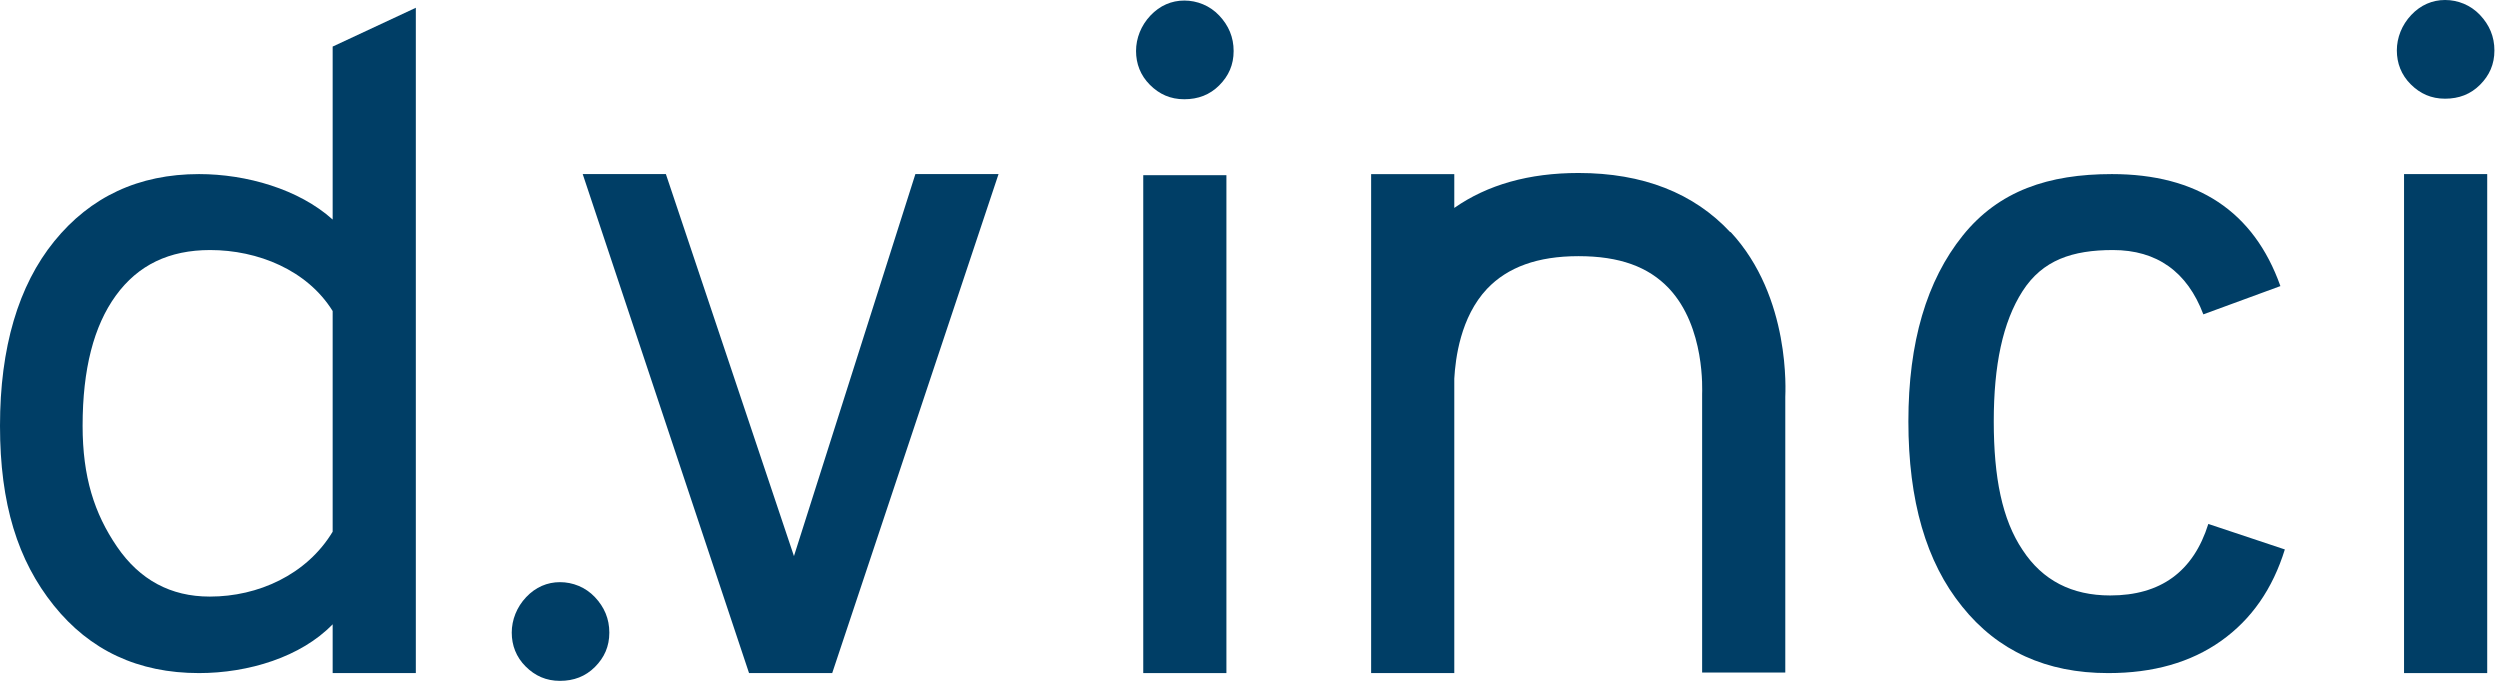
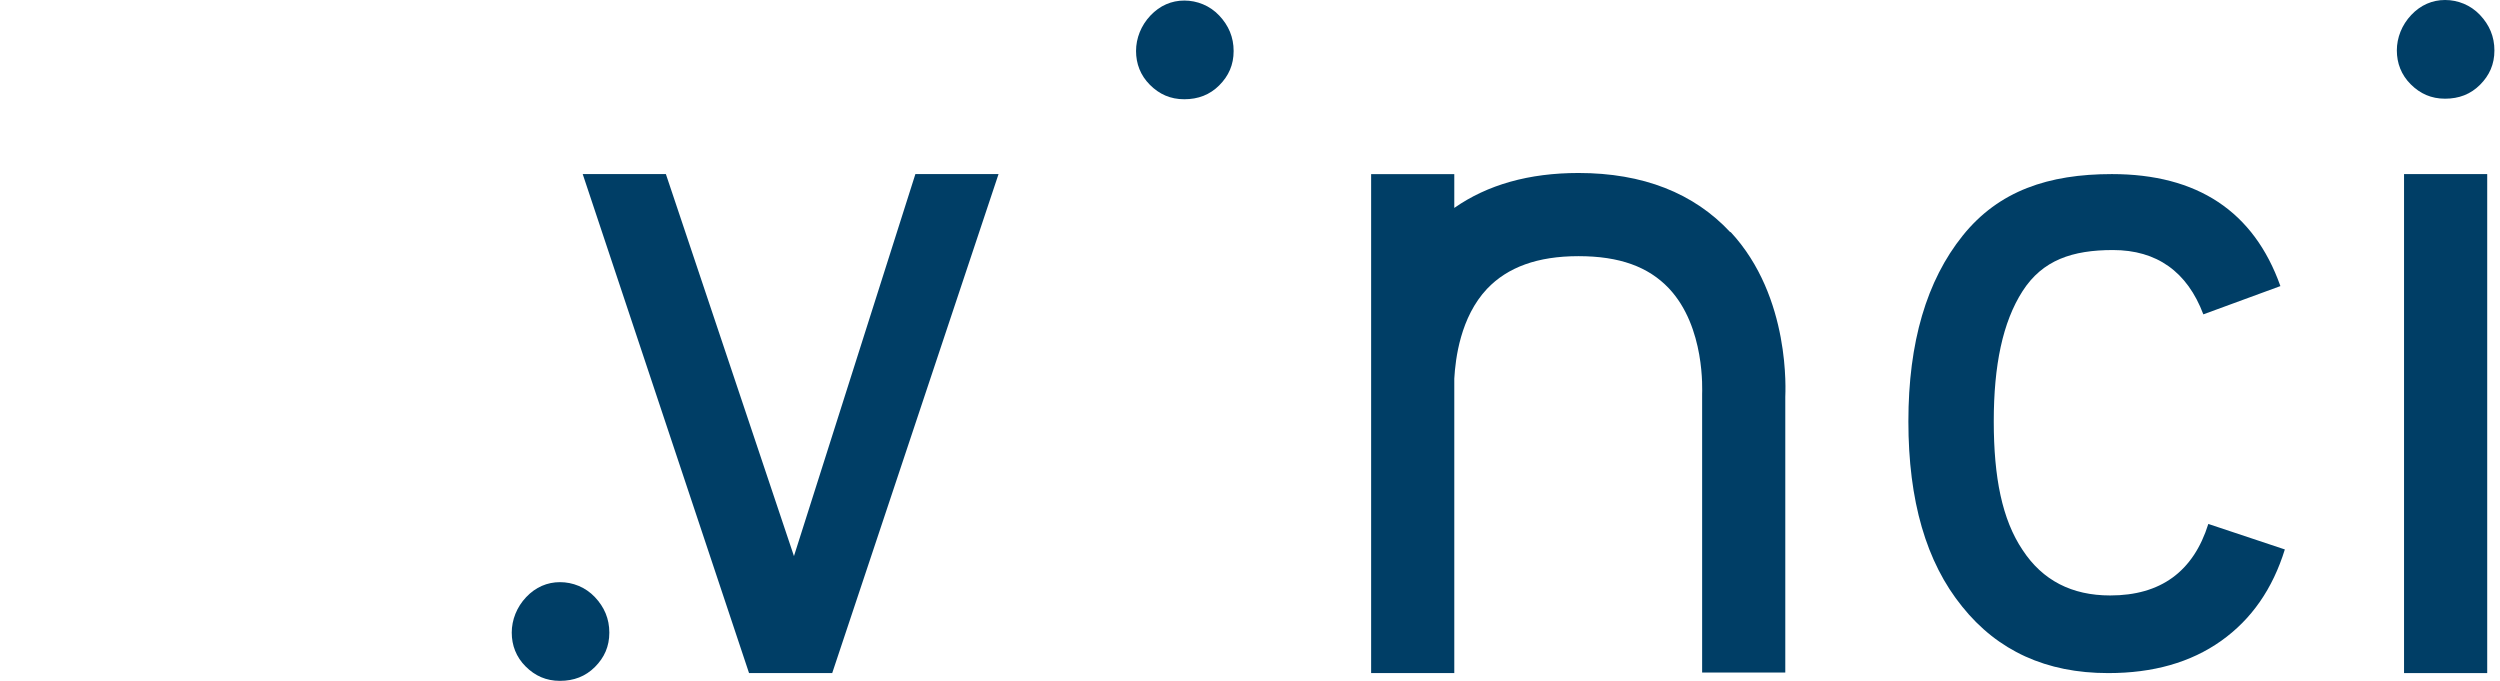
<svg xmlns="http://www.w3.org/2000/svg" width="235" height="64" viewBox="0 0 235 64" fill="none">
  <g clip-path="url(#clip0_344_274)">
-     <path d="M18.71 63.27C12.977 63.27 8.443 61.133 5.055 56.911C1.668 52.69 0 47.374 0 40.025C0 32.677 1.72 26.84 5.107 22.67C8.495 18.501 13.029 16.364 18.71 16.364C23.14 16.364 28.091 17.771 31.27 20.638V4.377L39.088 0.729V63.27H31.27V58.683C28.3 61.758 23.349 63.27 18.71 63.27ZM19.752 56.078C24.235 56.078 28.821 54.045 31.27 49.98V29.237C28.873 25.381 24.235 23.504 19.752 23.504C15.896 23.504 12.977 24.911 10.893 27.778C8.808 30.644 7.765 34.709 7.765 40.025C7.765 44.82 8.86 48.26 10.997 51.387C13.134 54.514 16.052 56.078 19.7 56.078H19.752Z" fill="#003E66" />
    <path d="M70.41 63.27L54.775 16.364H62.593L74.632 52.273L86.046 16.364H93.863L78.228 63.27H70.41Z" fill="#003E66" />
-     <path d="M115.283 16.468H107.466V63.27H115.283V16.468Z" fill="#003E66" />
    <path d="M198.15 63.27C192.365 63.27 187.779 61.185 184.443 57.016C181.056 52.846 179.388 47.061 179.388 39.609C179.388 32.156 181.108 26.371 184.495 22.149C187.883 17.928 192.573 16.364 198.515 16.364C206.541 16.364 211.857 19.856 214.358 26.892L207.114 29.55C205.603 25.537 202.736 23.504 198.619 23.504C194.815 23.504 192 24.442 190.124 27.361C188.248 30.28 187.414 34.345 187.414 39.609C187.414 44.872 188.196 48.833 190.124 51.7C192 54.566 194.762 55.973 198.358 55.973C203.101 55.973 206.176 53.732 207.583 49.25L214.775 51.648C213.629 55.348 211.648 58.214 208.782 60.247C205.916 62.28 202.372 63.27 198.202 63.27H198.15Z" fill="#003E66" />
    <path d="M233.798 16.364H225.98V63.27H233.798V16.364Z" fill="#003E66" />
    <path d="M114.606 8.026C113.72 8.912 112.625 9.329 111.322 9.329C110.019 9.329 108.977 8.86 108.091 7.974C107.205 7.088 106.788 5.994 106.788 4.795C106.788 3.596 107.257 2.398 108.143 1.459C109.029 0.521 110.124 0.052 111.322 0.052C112.521 0.052 113.72 0.521 114.606 1.459C115.492 2.398 115.961 3.492 115.961 4.795C115.961 6.098 115.492 7.14 114.606 8.026Z" fill="#003E66" />
    <path d="M233.12 7.974C232.234 8.86 231.14 9.277 229.837 9.277C228.534 9.277 227.492 8.808 226.606 7.922C225.72 7.036 225.303 5.941 225.303 4.743C225.303 3.544 225.772 2.345 226.658 1.407C227.544 0.469 228.638 0 229.837 0C231.036 0 232.234 0.469 233.12 1.407C234.006 2.345 234.475 3.44 234.475 4.743C234.475 6.046 234.006 7.088 233.12 7.974Z" fill="#003E66" />
    <path d="M162.658 21.838C159.218 18.137 154.423 16.261 148.378 16.261C143.739 16.261 139.83 17.356 136.703 19.545V16.366H128.886V63.271H136.703V35.597C136.808 33.721 137.277 29.812 139.778 27.154C141.707 25.121 144.521 24.079 148.378 24.079C152.234 24.079 154.944 25.069 156.873 27.102C160.313 30.75 160 36.743 160 37.056V63.219H167.817V37.317C167.817 36.952 168.391 27.936 162.658 21.786V21.838Z" fill="#003E66" />
    <path d="M55.922 62.697C55.036 63.583 53.941 64 52.638 64C51.335 64 50.293 63.531 49.407 62.645C48.521 61.759 48.104 60.664 48.104 59.466C48.104 58.267 48.573 57.068 49.459 56.13C50.345 55.192 51.44 54.723 52.638 54.723C53.837 54.723 55.036 55.192 55.922 56.13C56.808 57.068 57.277 58.163 57.277 59.466C57.277 60.769 56.808 61.811 55.922 62.697Z" fill="#003E66" />
  </g>
  <defs>
    <clipPath id="clip0_344_274">
      <rect width="235" height="64" fill="white" />
    </clipPath>
  </defs>
</svg>